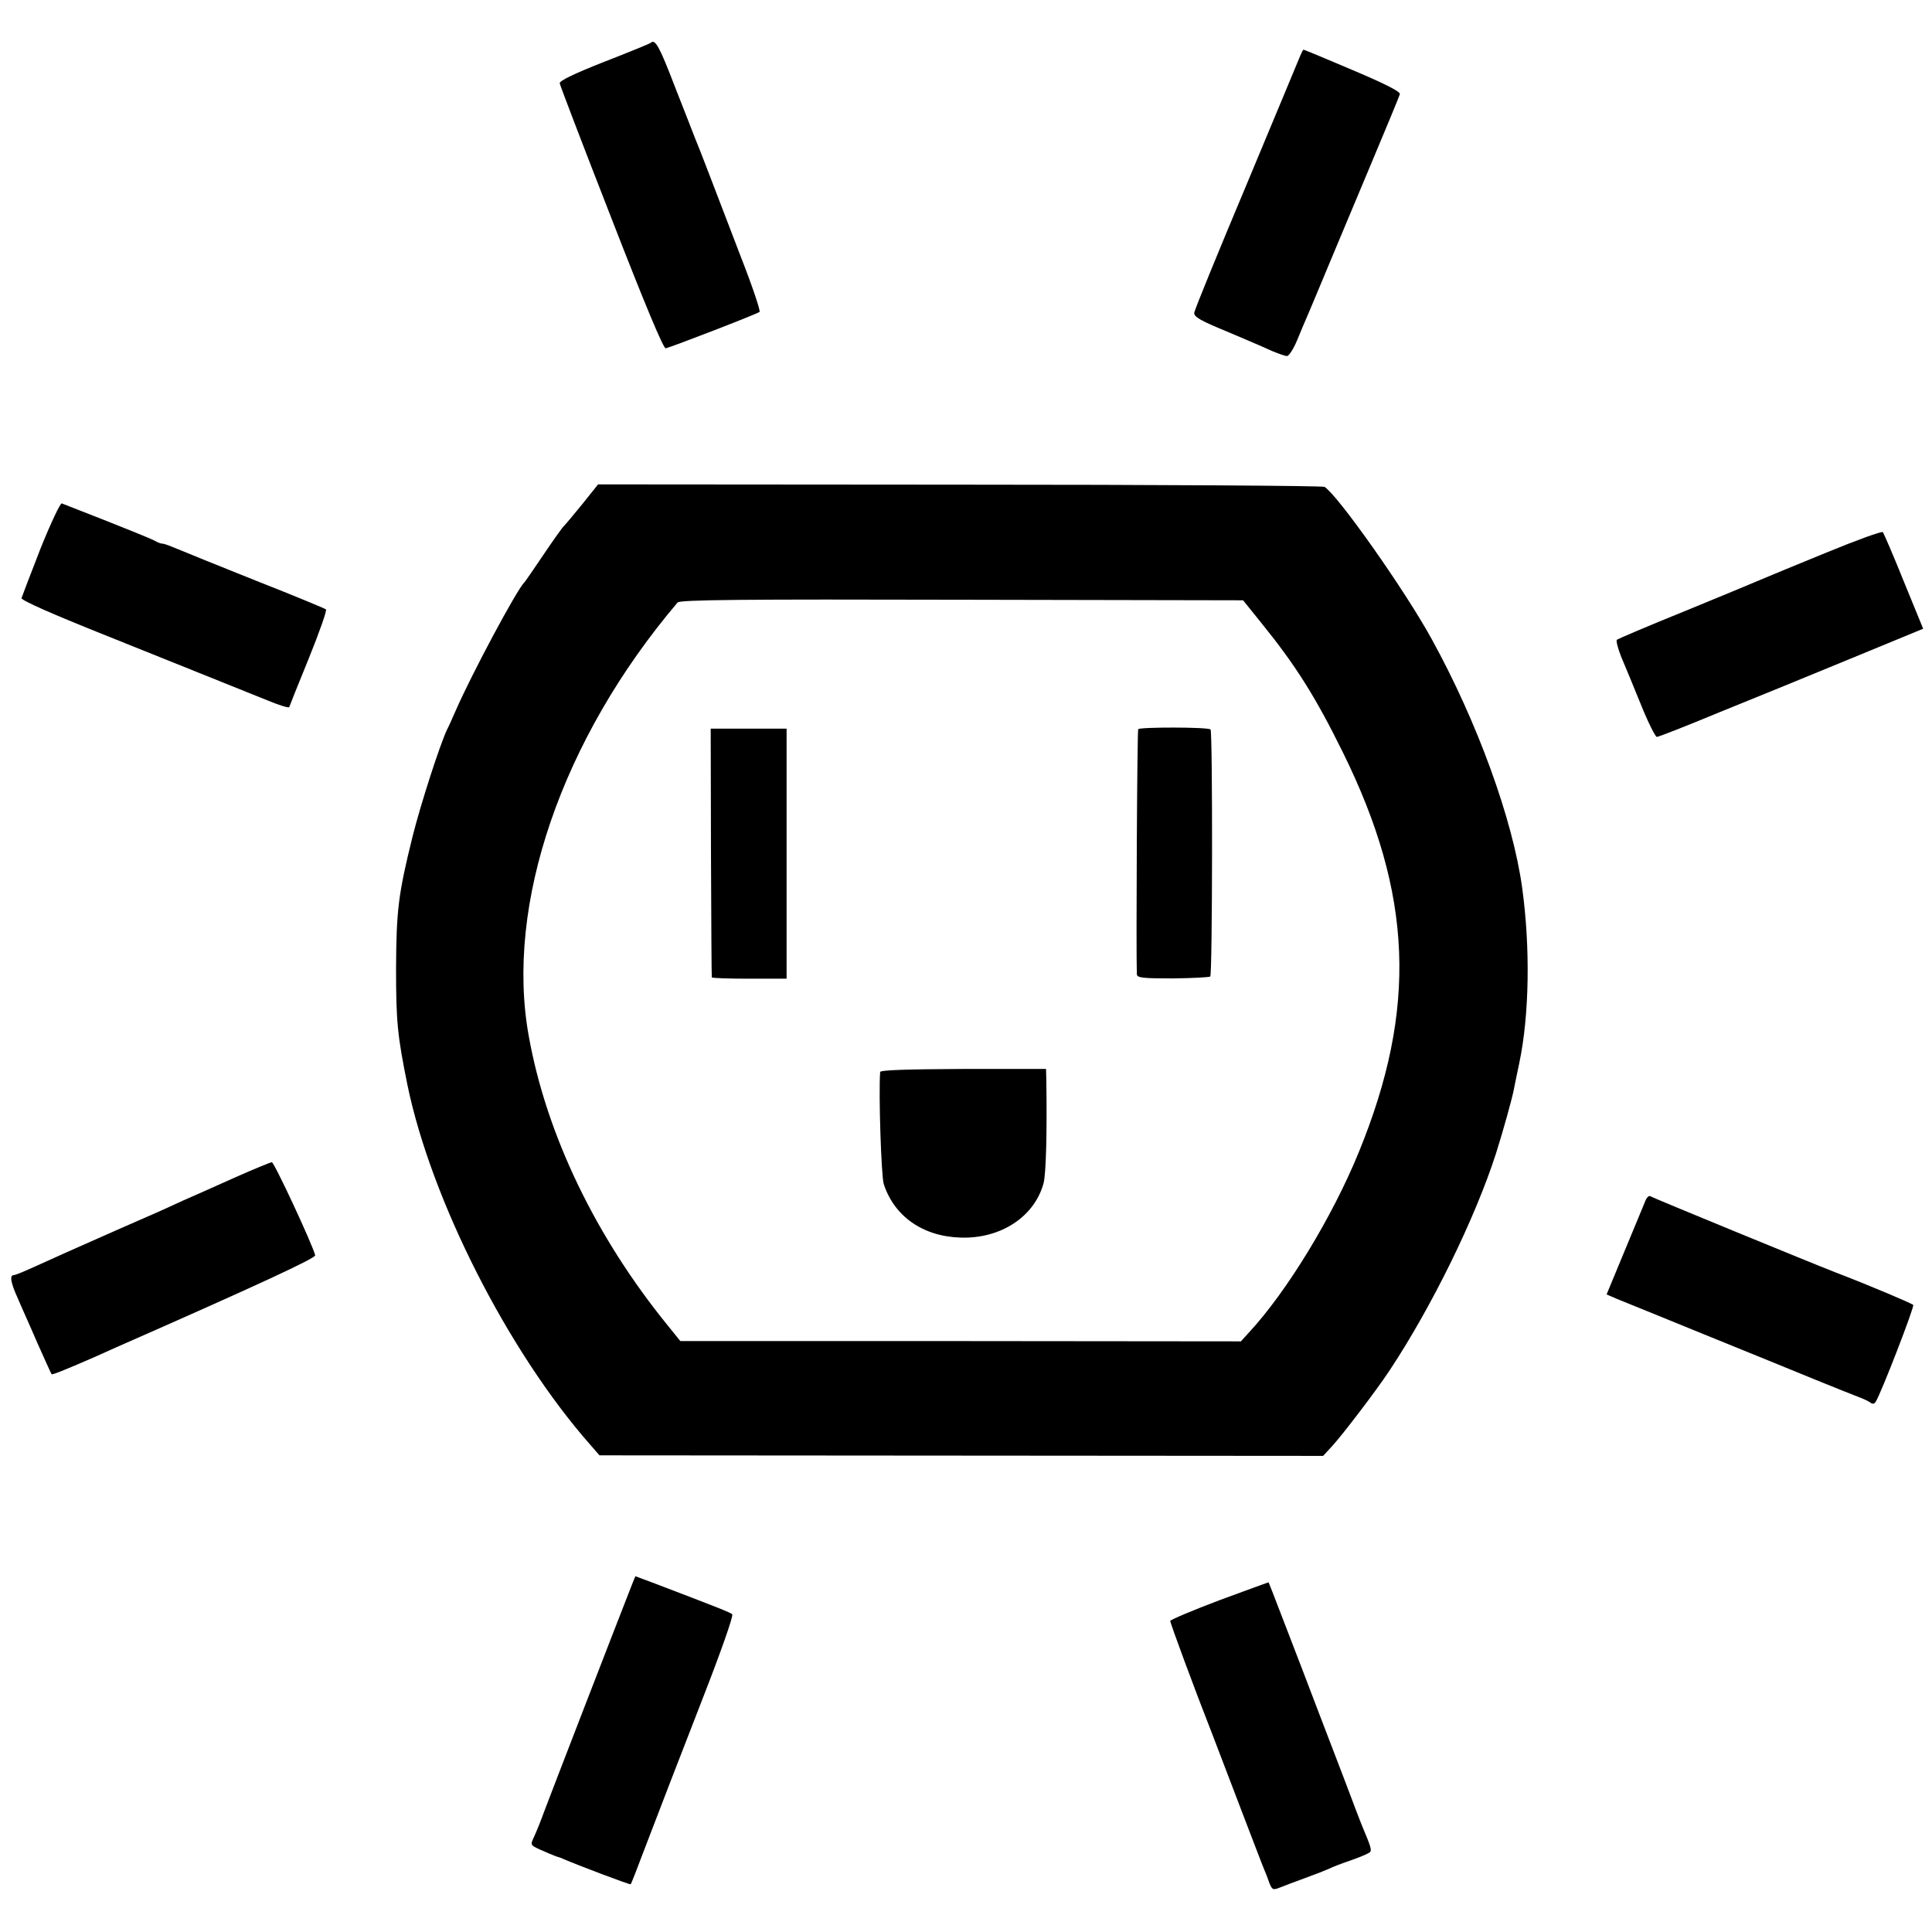
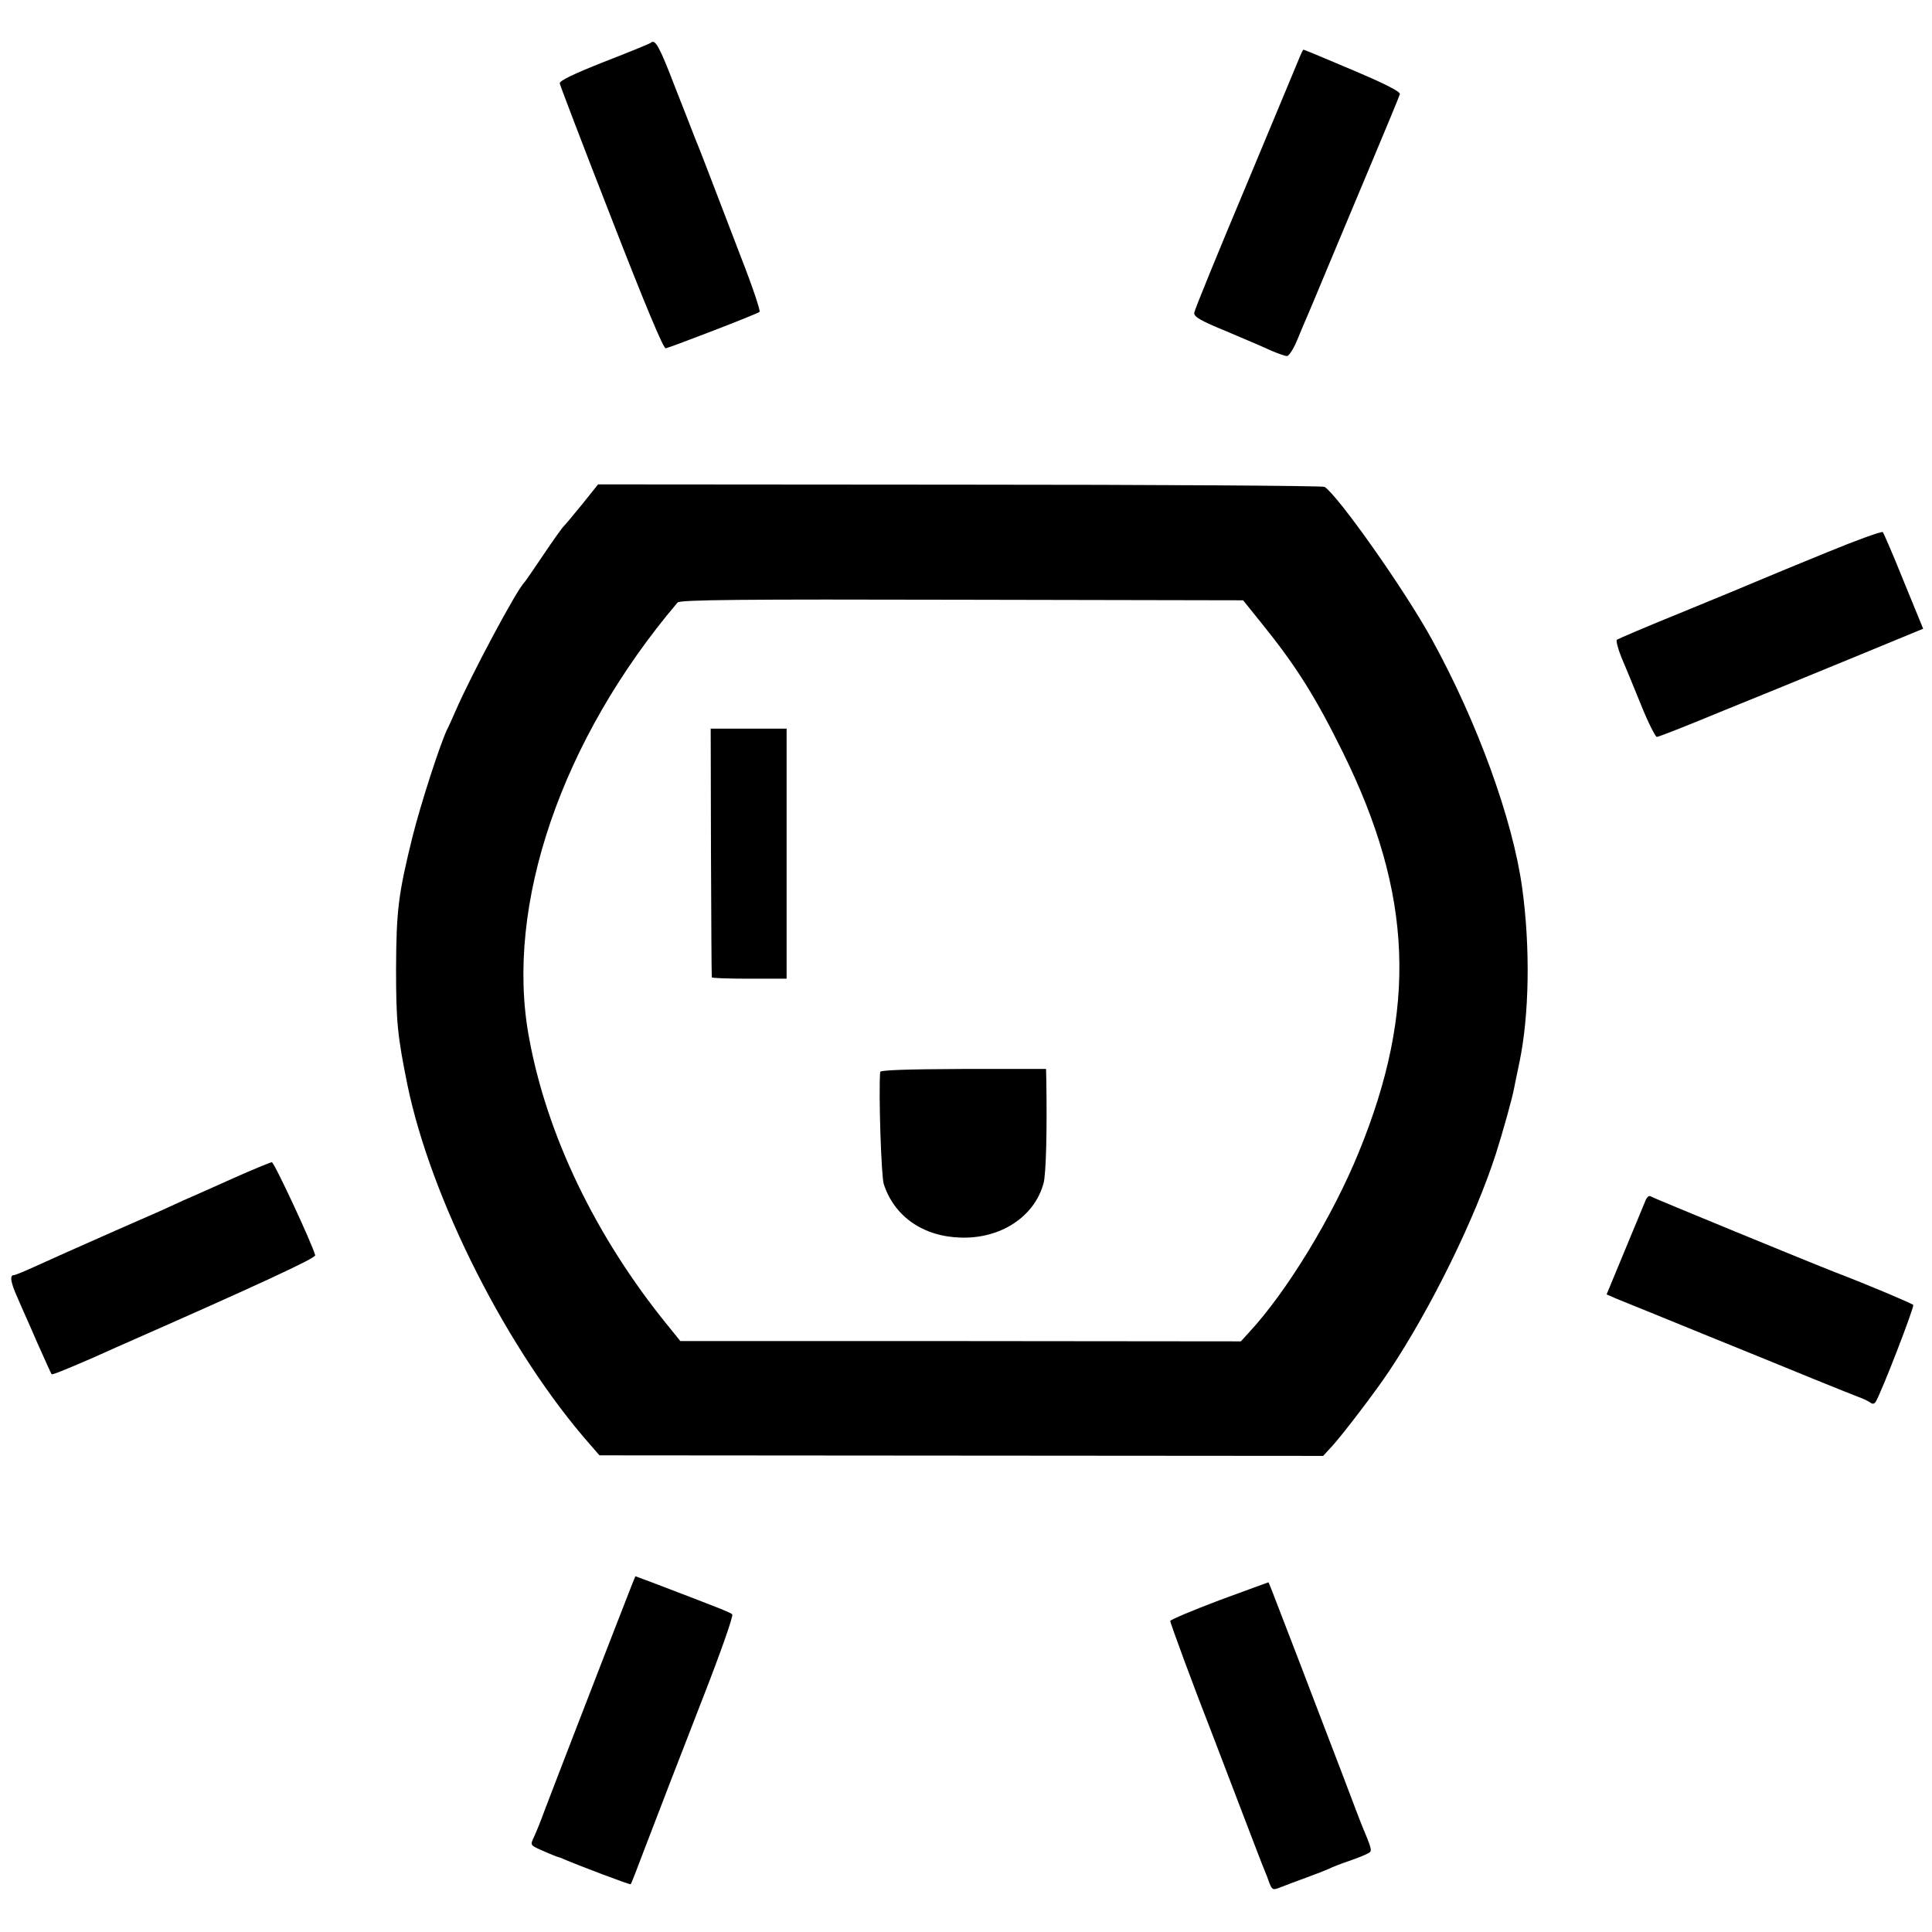
<svg xmlns="http://www.w3.org/2000/svg" version="1.0" width="700pt" height="700pt" viewBox="0 0 700 700" preserveAspectRatio="xMidYMid meet">
  <g transform="translate(0,700) scale(0.1,-0.1)" fill="#000000" stroke="none">
    <path d="M2358 6845 c-3 -3 -79 -34 -169 -69 -109 -43 -163 -69 -161 -78 1 -7 85 -227 187 -488 122 -314 189 -474 197 -472 22 5 333 125 340 132 4 3 -26 93 -68 200 -41 107 -93 242 -115 300 -22 58 -45 116 -51 130 -5 14 -38 97 -72 184 -56 146 -72 176 -88 161z" />
    <path d="M4711 6798 c-5 -13 -93 -223 -195 -468 -103 -245 -188 -453 -189 -463 -2 -15 23 -29 118 -68 66 -28 139 -59 162 -70 24 -10 49 -19 56 -19 7 0 24 26 37 58 13 31 31 75 41 97 9 22 40 94 67 160 28 66 97 233 155 370 58 138 107 256 109 264 2 9 -53 37 -171 87 -96 41 -176 74 -178 74 -2 0 -7 -10 -12 -22z" />
    <path d="M2111 5175 c-31 -38 -61 -74 -67 -80 -6 -5 -40 -53 -75 -105 -35 -52 -66 -97 -69 -100 -27 -25 -194 -338 -249 -465 -12 -27 -26 -59 -32 -70 -27 -59 -94 -266 -124 -385 -52 -210 -59 -268 -60 -480 0 -191 5 -242 41 -420 86 -417 365 -967 663 -1305 l33 -38 1311 -1 1311 -1 34 37 c39 43 158 199 207 273 153 231 310 552 385 785 24 75 61 207 66 238 3 14 11 56 19 92 36 172 40 417 10 634 -34 247 -163 602 -328 901 -97 177 -340 521 -388 551 -7 4 -602 8 -1322 8 l-1310 1 -56 -70z m2459 -432 c124 -153 196 -267 295 -468 254 -514 271 -930 58 -1450 -95 -233 -260 -504 -397 -652 l-30 -33 -1015 1 -1016 0 -46 57 c-261 321 -439 691 -503 1047 -87 476 119 1077 539 1572 8 10 240 12 1029 10 l1020 -2 66 -82z" />
-     <path d="M4124 4358 c-4 -6 -8 -808 -5 -888 1 -13 22 -15 131 -15 71 1 132 4 135 7 8 8 9 888 1 895 -9 9 -257 9 -262 1z" />
    <path d="M2576 3913 c1 -247 2 -451 3 -454 0 -3 62 -5 136 -5 l135 0 0 453 0 453 -138 0 -137 0 1 -447z" />
    <path d="M3189 3116 c-6 -77 4 -379 13 -406 38 -117 142 -190 278 -194 145 -5 268 75 301 197 9 33 13 187 10 373 l-1 41 -300 0 c-205 -1 -300 -4 -301 -11z" />
-     <path d="M147 5013 c-36 -92 -67 -174 -69 -180 -2 -8 114 -59 312 -138 292 -117 383 -154 580 -233 41 -17 76 -28 78 -24 1 4 33 84 71 177 38 94 66 173 62 177 -3 3 -116 50 -251 103 -135 54 -264 106 -287 116 -24 10 -47 19 -53 19 -6 0 -18 4 -28 10 -14 8 -97 42 -338 136 -5 3 -40 -71 -77 -163z" />
+     <path d="M147 5013 z" />
    <path d="M6620 4999 c-107 -44 -215 -88 -240 -99 -25 -11 -151 -63 -280 -116 -129 -52 -238 -99 -242 -102 -3 -4 4 -32 16 -62 13 -30 45 -108 71 -172 26 -65 53 -118 58 -118 6 0 108 40 226 89 119 48 334 136 477 195 l262 108 -70 171 c-38 95 -73 175 -76 179 -4 4 -95 -29 -202 -73z" />
    <path d="M845 2731 c-71 -32 -152 -68 -180 -80 -78 -36 -100 -46 -245 -109 -161 -71 -214 -95 -298 -133 -35 -16 -67 -29 -72 -29 -16 0 -11 -28 14 -83 12 -29 45 -101 71 -162 27 -60 50 -112 52 -114 2 -3 45 14 153 61 25 11 60 27 78 35 523 230 727 325 724 335 -11 42 -149 338 -157 337 -5 0 -68 -26 -140 -58z" />
    <path d="M5961 2648 c-5 -13 -39 -94 -75 -181 l-65 -157 37 -16 c20 -8 163 -66 317 -129 154 -62 336 -137 405 -165 69 -28 139 -56 155 -62 17 -6 35 -15 42 -20 7 -6 14 -5 19 3 21 34 141 345 136 351 -6 6 -164 73 -282 118 -85 33 -662 270 -671 276 -5 3 -13 -5 -18 -18z" />
    <path d="M2291 1262 c-52 -132 -299 -771 -318 -822 -13 -36 -30 -78 -38 -95 -14 -30 -14 -30 23 -47 20 -9 46 -20 57 -24 11 -3 22 -7 25 -9 51 -22 243 -95 245 -92 2 1 24 58 50 127 79 206 97 253 214 554 62 159 109 292 104 297 -7 7 -48 23 -289 115 l-62 23 -11 -27z" />
    <path d="M4418 1202 c-98 -37 -178 -71 -178 -75 0 -8 87 -244 153 -412 19 -49 67 -175 107 -280 40 -104 76 -199 81 -210 5 -11 13 -32 18 -47 10 -25 13 -27 38 -17 15 6 57 22 93 35 36 13 74 28 85 33 11 6 48 20 83 32 34 12 65 25 67 30 5 7 -1 25 -26 84 -5 11 -36 92 -69 180 -34 88 -74 194 -90 235 -16 41 -44 116 -63 165 -19 50 -54 140 -77 200 -23 61 -43 111 -44 112 0 0 -81 -29 -178 -65z" />
  </g>
</svg>